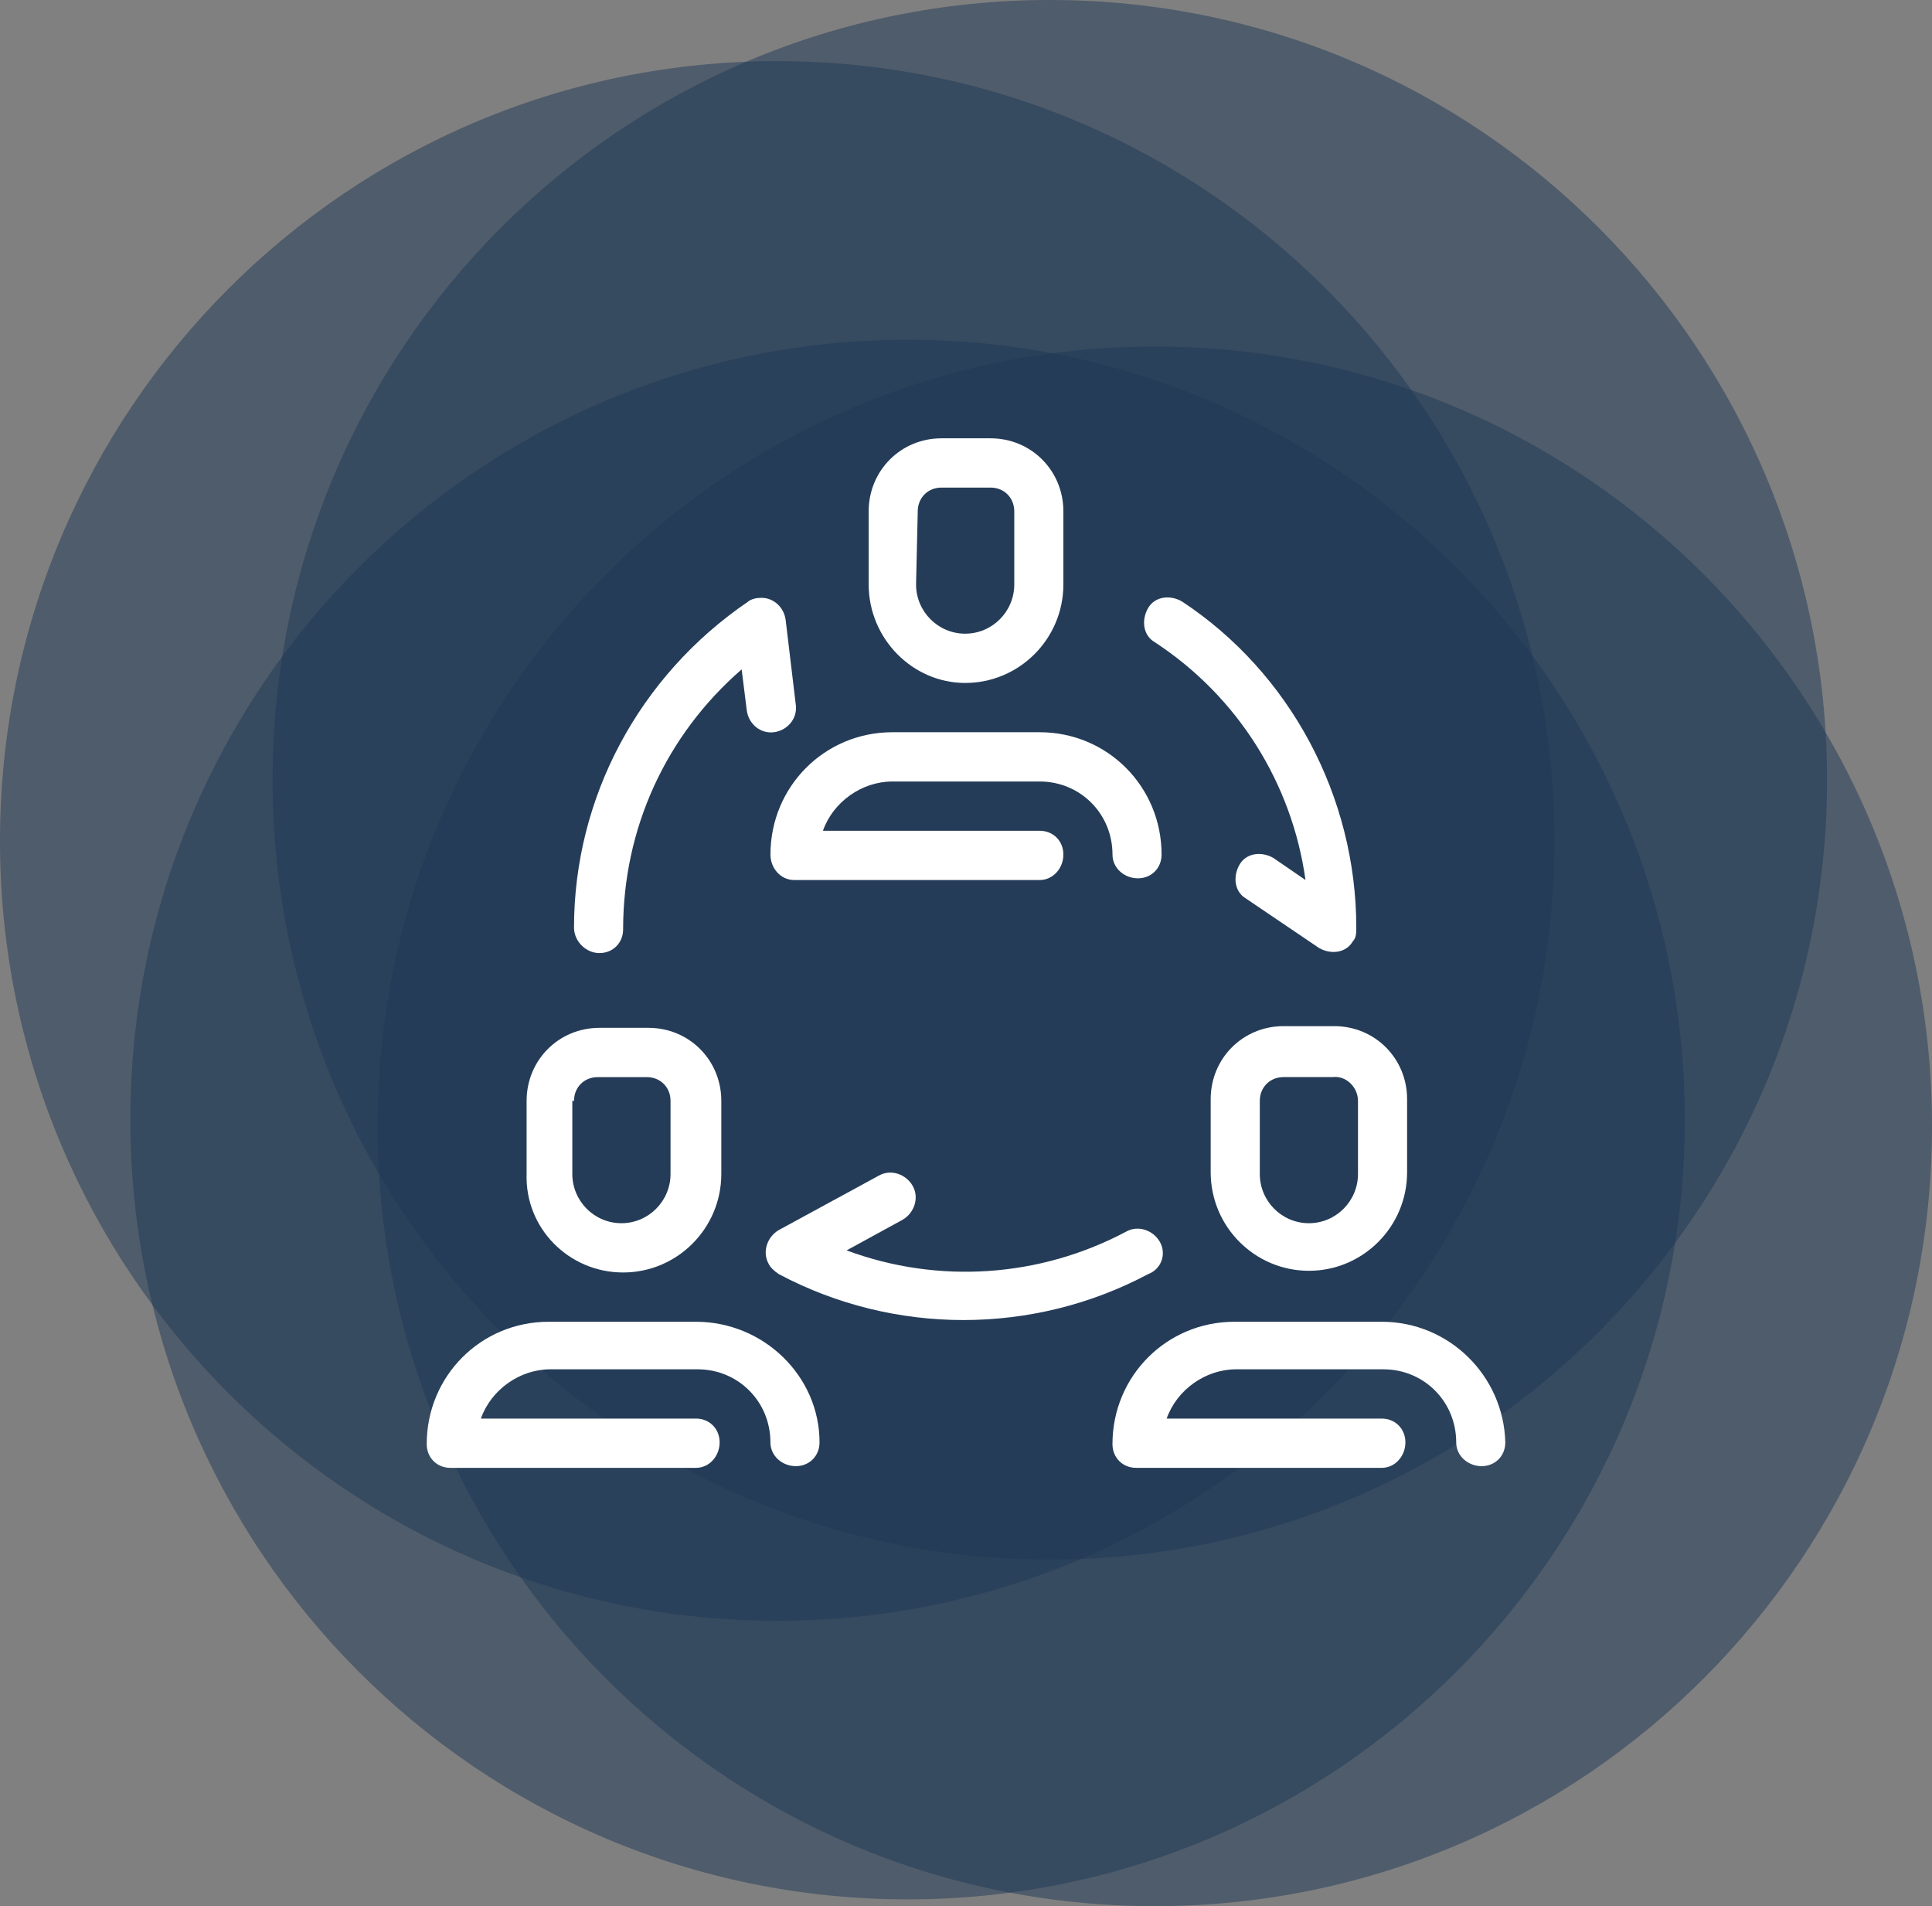
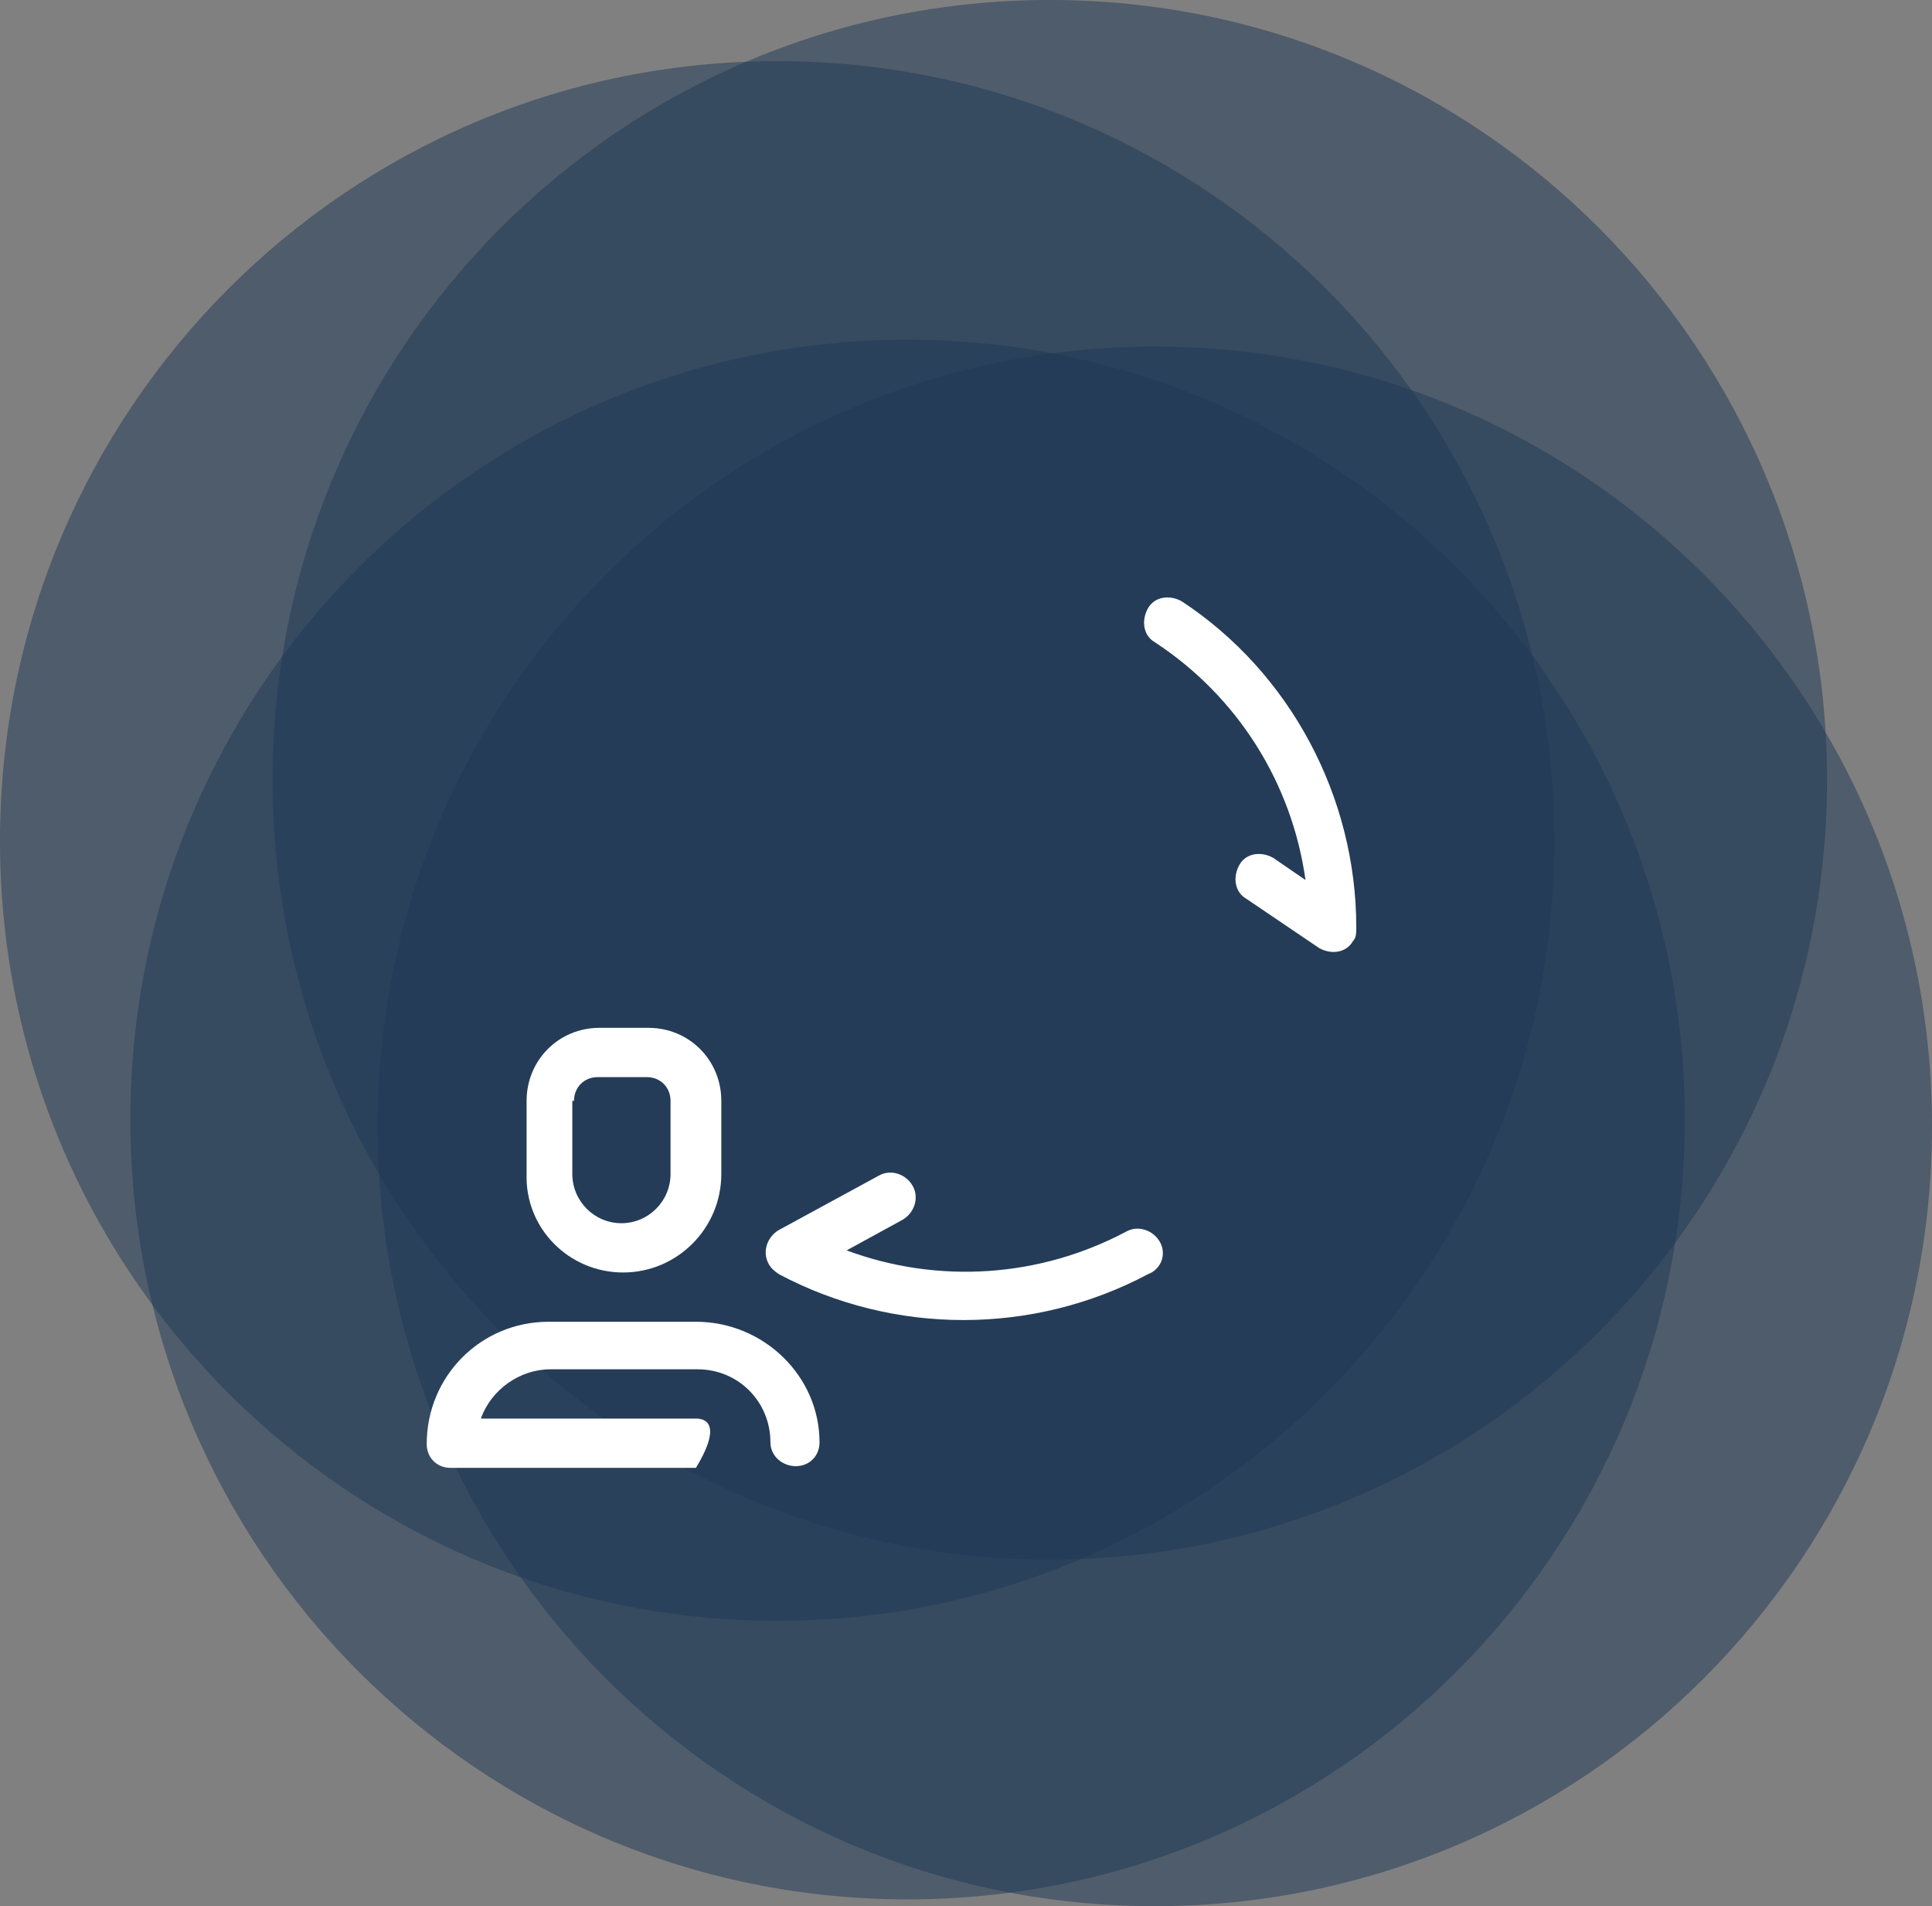
<svg xmlns="http://www.w3.org/2000/svg" width="74" height="73" viewBox="0 0 74 73" fill="none">
  <rect x="0" y="0" width="74" height="73" fill="#808080" stroke="none" />
  <g clip-path="url(#clip0_2579_13408)">
    <g opacity="0.5">
      <path d="M29.769 62.07C46.209 62.07 59.537 48.699 59.537 32.206C59.537 15.713 46.209 2.342 29.769 2.342C13.328 2.342 0 15.713 0 32.206C0 48.699 13.328 62.07 29.769 62.07Z" fill="#1D3756" />
    </g>
    <g opacity="0.5">
      <path d="M40.21 59.727C56.651 59.727 69.979 46.357 69.979 29.864C69.979 13.37 56.651 0 40.21 0C23.769 0 10.441 13.37 10.441 29.864C10.441 46.357 23.769 59.727 40.21 59.727Z" fill="#1D3756" />
    </g>
    <g opacity="0.5">
      <path d="M44.231 73C60.672 73 74 59.63 74 43.136C74 26.643 60.672 13.273 44.231 13.273C27.791 13.273 14.463 26.643 14.463 43.136C14.463 59.63 27.791 73 44.231 73Z" fill="#1D3756" />
    </g>
    <g opacity="0.5">
      <path d="M34.763 72.74C51.203 72.74 64.531 59.369 64.531 42.876C64.531 26.383 51.203 13.012 34.763 13.012C18.322 13.012 4.994 26.383 4.994 42.876C4.994 59.369 18.322 72.74 34.763 72.74Z" fill="#1D3756" />
    </g>
-     <path d="M49.161 39.298C47.604 39.298 46.372 40.534 46.372 42.095V44.893C46.372 46.975 48.058 48.667 50.134 48.667C52.209 48.667 53.895 46.975 53.895 44.893V42.095C53.895 40.534 52.663 39.298 51.106 39.298H49.161ZM52.014 42.16V44.958C52.014 45.999 51.171 46.845 50.134 46.845C49.096 46.845 48.253 45.999 48.253 44.958V42.16C48.253 41.64 48.642 41.249 49.161 41.249H51.042C51.56 41.184 52.014 41.64 52.014 42.16Z" fill="white" />
-     <path d="M36.968 26.155C39.044 26.155 40.73 24.463 40.73 22.381V19.584C40.73 18.022 39.498 16.786 37.941 16.786H36.06C34.504 16.786 33.272 18.022 33.272 19.584V22.381C33.272 24.463 34.958 26.155 36.968 26.155ZM35.152 19.584C35.152 19.063 35.541 18.673 36.06 18.673H37.941C38.46 18.673 38.849 19.063 38.849 19.584V22.381C38.849 23.422 38.006 24.268 36.968 24.268C35.931 24.268 35.087 23.422 35.087 22.381L35.152 19.584Z" fill="white" />
    <path d="M23.866 48.732C25.942 48.732 27.628 47.04 27.628 44.958V42.16C27.628 40.599 26.396 39.363 24.839 39.363H22.959C21.402 39.363 20.17 40.599 20.17 42.16V44.958C20.105 47.04 21.791 48.732 23.866 48.732ZM21.986 42.16C21.986 41.64 22.375 41.25 22.894 41.25H24.774C25.293 41.25 25.683 41.64 25.683 42.16V44.958C25.683 45.999 24.839 46.845 23.802 46.845C22.764 46.845 21.921 45.999 21.921 44.958V42.16H21.986Z" fill="white" />
-     <path d="M30.418 33.702H39.822C40.341 33.702 40.73 33.247 40.73 32.727C40.73 32.206 40.341 31.816 39.822 31.816H31.52C31.909 30.71 33.012 29.929 34.179 29.929H39.822C41.378 29.929 42.611 31.165 42.611 32.727C42.611 33.247 43.065 33.637 43.583 33.637C44.102 33.637 44.491 33.247 44.491 32.727C44.491 30.124 42.416 28.042 39.822 28.042H34.179C31.585 28.042 29.51 30.124 29.51 32.727C29.51 33.247 29.899 33.702 30.418 33.702Z" fill="white" />
-     <path d="M52.922 50.619H47.28C44.686 50.619 42.61 52.701 42.61 55.303C42.61 55.824 42.999 56.214 43.518 56.214H52.922C53.441 56.214 53.83 55.759 53.83 55.238C53.83 54.718 53.441 54.327 52.922 54.327H44.686C45.075 53.221 46.177 52.44 47.345 52.44H52.987C54.544 52.44 55.776 53.677 55.776 55.238C55.776 55.759 56.23 56.149 56.749 56.149C57.268 56.149 57.657 55.759 57.657 55.238C57.592 52.701 55.517 50.619 52.922 50.619Z" fill="white" />
-     <path d="M26.656 50.619H21.013C18.419 50.619 16.344 52.701 16.344 55.303C16.344 55.824 16.733 56.214 17.252 56.214H26.656C27.175 56.214 27.564 55.759 27.564 55.238C27.564 54.718 27.175 54.327 26.656 54.327H18.419C18.808 53.221 19.911 52.44 21.078 52.44H26.721C28.277 52.44 29.509 53.677 29.509 55.238C29.509 55.759 29.963 56.149 30.482 56.149C31.001 56.149 31.39 55.759 31.39 55.238C31.39 52.701 29.25 50.619 26.656 50.619Z" fill="white" />
+     <path d="M26.656 50.619H21.013C18.419 50.619 16.344 52.701 16.344 55.303C16.344 55.824 16.733 56.214 17.252 56.214H26.656C27.564 54.718 27.175 54.327 26.656 54.327H18.419C18.808 53.221 19.911 52.44 21.078 52.44H26.721C28.277 52.44 29.509 53.677 29.509 55.238C29.509 55.759 29.963 56.149 30.482 56.149C31.001 56.149 31.39 55.759 31.39 55.238C31.39 52.701 29.25 50.619 26.656 50.619Z" fill="white" />
    <path d="M44.426 47.561C44.166 47.105 43.583 46.91 43.129 47.17C39.821 48.927 35.93 49.187 32.428 47.886L34.568 46.715C35.022 46.455 35.217 45.869 34.957 45.414C34.698 44.958 34.114 44.763 33.66 45.023L29.834 47.105C29.38 47.366 29.185 47.951 29.444 48.407C29.509 48.537 29.639 48.667 29.834 48.797C34.244 51.139 39.562 51.139 43.972 48.797C44.491 48.602 44.685 48.016 44.426 47.561Z" fill="white" />
    <path d="M50.004 33.702L48.771 32.856C48.317 32.596 47.734 32.661 47.474 33.117C47.215 33.572 47.28 34.158 47.734 34.418L50.522 36.305C50.976 36.565 51.56 36.5 51.819 36.045C51.949 35.914 51.949 35.719 51.949 35.524C51.949 30.514 49.42 25.765 45.269 23.032C44.815 22.772 44.231 22.837 43.972 23.292C43.713 23.748 43.778 24.333 44.231 24.594C47.409 26.676 49.485 29.994 50.004 33.702Z" fill="white" />
-     <path d="M22.959 36.5C23.478 36.5 23.867 36.11 23.867 35.589C23.867 31.751 25.488 28.172 28.407 25.635L28.602 27.196C28.666 27.717 29.12 28.107 29.639 28.042C30.158 27.977 30.547 27.521 30.482 27.001L30.093 23.748C30.028 23.227 29.574 22.837 29.056 22.902C28.926 22.902 28.731 22.967 28.666 23.032C24.451 25.895 21.986 30.579 21.986 35.524C21.986 36.045 22.44 36.5 22.959 36.5Z" fill="white" />
  </g>
  <defs>
    <clipPath id="clip0_2579_13408">
      <rect width="74" height="73" fill="white" />
    </clipPath>
  </defs>
</svg>